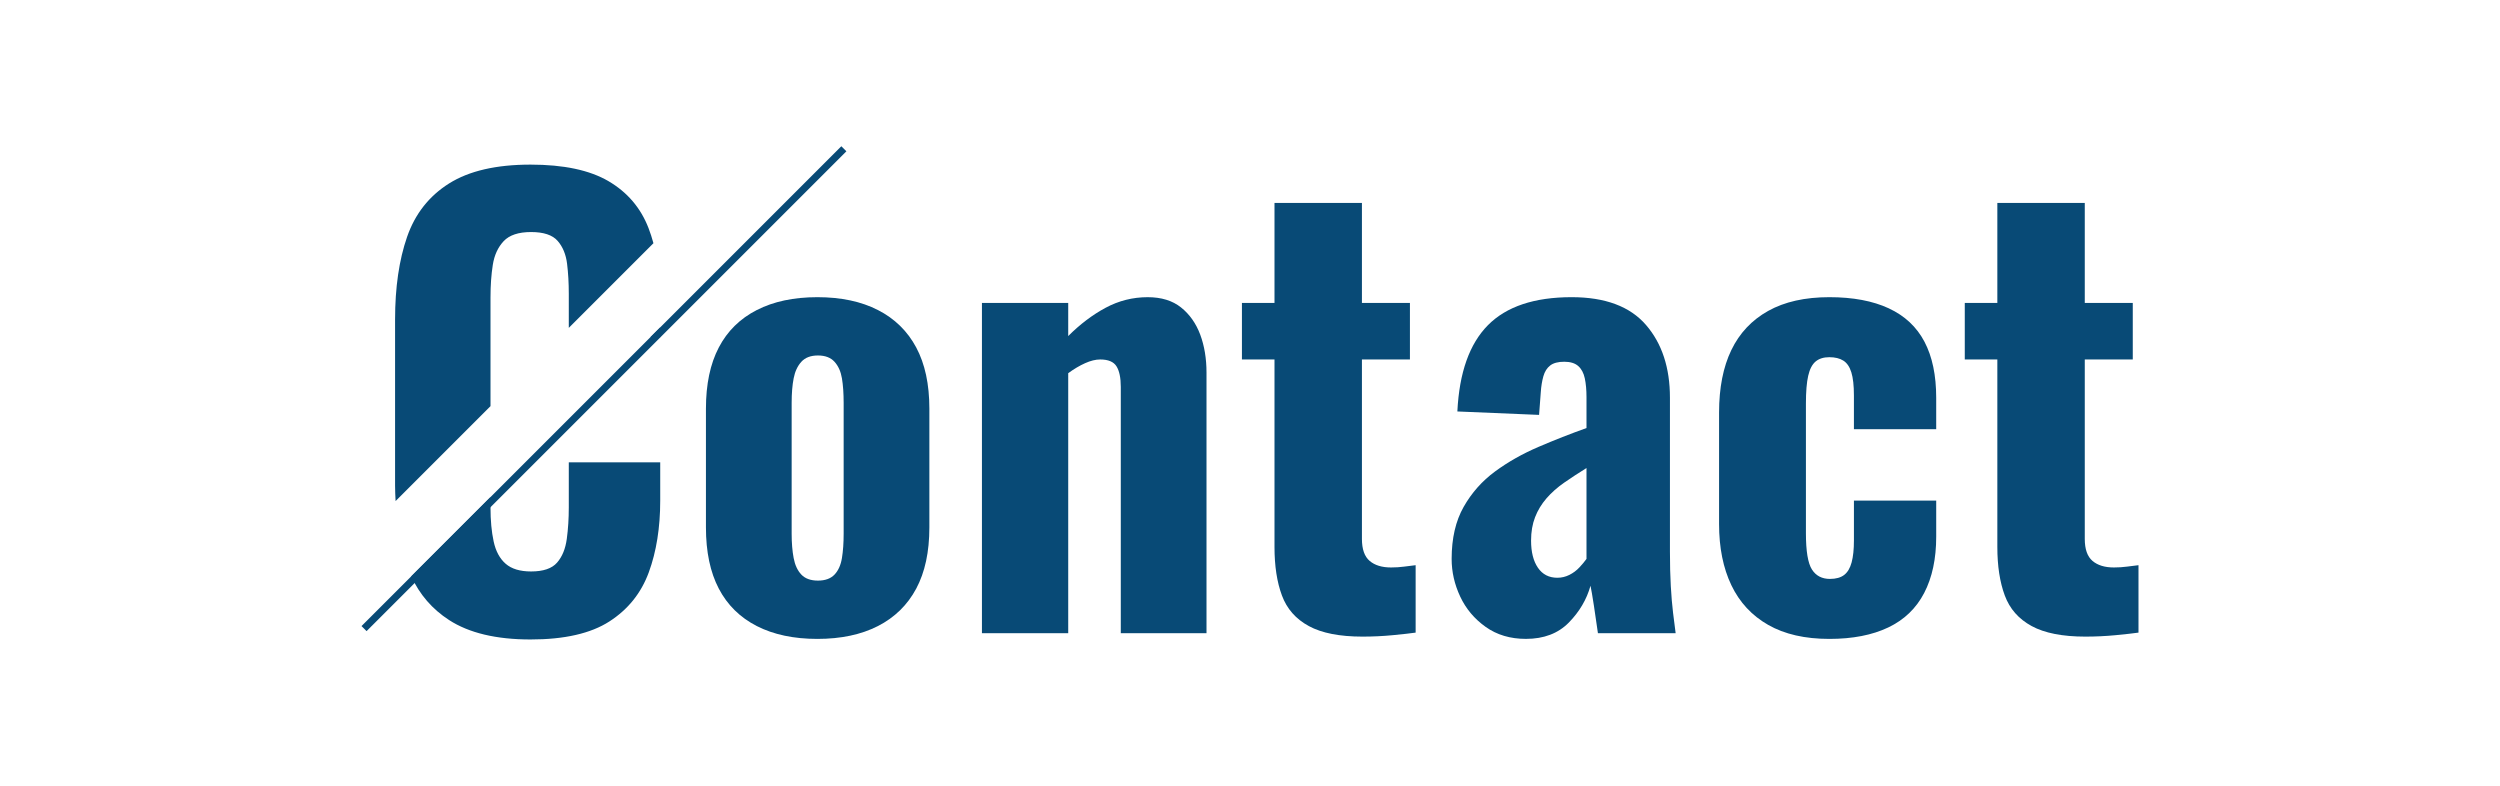
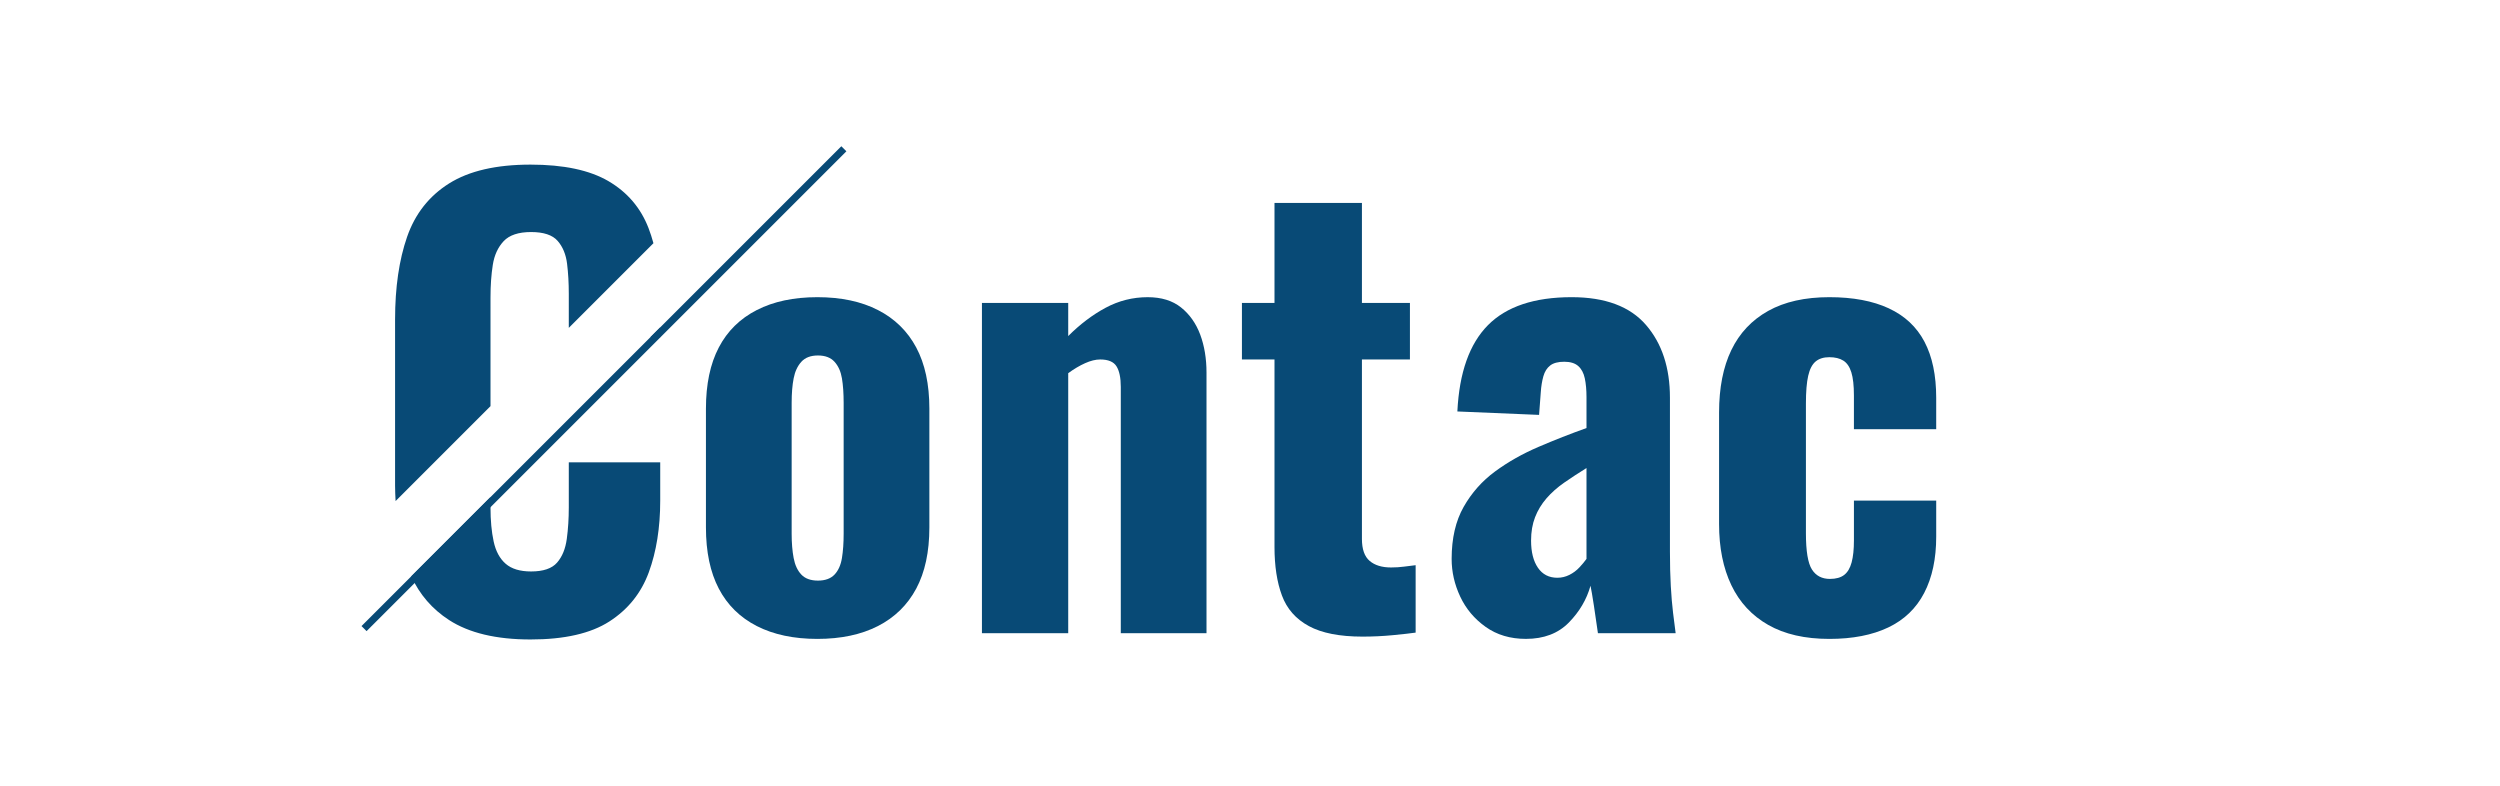
<svg xmlns="http://www.w3.org/2000/svg" id="_レイヤー_1" data-name="レイヤー 1" width="350" height="110" viewBox="0 0 350 110">
  <defs>
    <style>
      .cls-1 {
        fill: #084a76;
      }

      .cls-2 {
        fill: none;
      }
    </style>
  </defs>
  <rect class="cls-1" x="84.052" y="6.916" width="1" height="95" transform="translate(63.243 -43.849) rotate(45)" />
  <path class="cls-2" d="m79.632,41.127c0-1.494-.08-2.893-.24-4.201-.16-1.307-.6-2.373-1.32-3.199-.72-.826-1.96-1.24-3.72-1.24s-3.04.428-3.84,1.279c-.8.854-1.308,1.961-1.52,3.32-.214,1.359-.32,2.867-.32,4.52v15.257l10.96-10.96v-4.775Z" />
  <path class="cls-2" d="m216.51,69.765c-.693.801-1.228,1.68-1.6,2.641-.374.959-.561,2.053-.561,3.279,0,1.6.32,2.867.96,3.801.641.934,1.547,1.4,2.72,1.4.587,0,1.146-.133,1.681-.4.532-.266,1-.613,1.399-1.041.4-.426.732-.826,1-1.199v-12.721c-1.119.695-2.159,1.375-3.119,2.041-.961.668-1.788,1.4-2.48,2.199Z" />
  <path class="cls-2" d="m116.831,50.646c-.534-.586-1.308-.881-2.32-.881s-1.788.295-2.32.881c-.534.588-.894,1.359-1.08,2.32-.188.959-.28,2.107-.28,3.439v18.32c0,1.279.092,2.414.28,3.4.186.986.546,1.76,1.08,2.318.532.561,1.306.84,2.32.84s1.786-.279,2.32-.84c.532-.559.88-1.332,1.04-2.318.16-.986.24-2.121.24-3.4v-18.32c0-1.332-.08-2.48-.24-3.439-.16-.961-.508-1.732-1.04-2.32Z" />
  <path class="cls-1" d="m57.577,80.684c1.166,2.544,2.926,4.59,5.294,6.123,2.8,1.812,6.6,2.719,11.4,2.719,4.747,0,8.426-.84,11.04-2.52,2.613-1.68,4.453-3.973,5.52-6.879,1.066-2.906,1.6-6.254,1.6-10.041v-5.359h-12.8v6.32c0,1.547-.094,3.014-.28,4.398-.188,1.389-.64,2.494-1.36,3.32-.72.828-1.934,1.24-3.64,1.24-1.547,0-2.734-.359-3.56-1.08-.828-.721-1.387-1.76-1.68-3.119-.294-1.361-.44-2.947-.44-4.76v-1.457l-11.094,11.094Z" />
-   <path class="cls-1" d="m68.671,41.605c0-1.652.106-3.16.32-4.52.212-1.359.72-2.467,1.52-3.32.8-.852,2.08-1.279,3.84-1.279s3,.414,3.72,1.24c.72.826,1.16,1.893,1.32,3.199.16,1.309.24,2.707.24,4.201v4.775l11.851-11.851c-.2-.734-.428-1.444-.691-2.125-1.094-2.826-2.96-5.012-5.6-6.561-2.64-1.545-6.28-2.318-10.92-2.318-4.8,0-8.6.879-11.4,2.639s-4.76,4.254-5.88,7.48-1.68,7.08-1.68,11.561v23.279c0,.737.039,1.438.073,2.144l13.287-13.287v-15.257Z" />
+   <path class="cls-1" d="m68.671,41.605c0-1.652.106-3.16.32-4.52.212-1.359.72-2.467,1.52-3.32.8-.852,2.08-1.279,3.84-1.279s3,.414,3.72,1.24c.72.826,1.16,1.893,1.32,3.199.16,1.309.24,2.707.24,4.201v4.775l11.851-11.851c-.2-.734-.428-1.444-.691-2.125-1.094-2.826-2.96-5.012-5.6-6.561-2.64-1.545-6.28-2.318-10.92-2.318-4.8,0-8.6.879-11.4,2.639s-4.76,4.254-5.88,7.48-1.68,7.08-1.68,11.561v23.279c0,.737.039,1.438.073,2.144l13.287-13.287Z" />
  <polygon class="cls-1" points="92.432 47.205 92.432 45.83 91.056 47.205 92.432 47.205" />
  <path class="cls-1" d="m122.911,43.406c-2.347-1.201-5.173-1.801-8.48-1.801s-6.134.6-8.48,1.801c-2.347,1.199-4.12,2.947-5.32,5.24s-1.8,5.146-1.8,8.559v16.641c0,3.414.6,6.268,1.8,8.561s2.973,4.039,5.32,5.24c2.346,1.199,5.173,1.799,8.48,1.799s6.133-.6,8.48-1.799c2.347-1.201,4.133-2.947,5.36-5.24,1.226-2.293,1.84-5.146,1.84-8.561v-16.641c0-3.412-.614-6.266-1.84-8.559-1.228-2.293-3.014-4.041-5.36-5.24Zm-4.8,31.32c0,1.279-.08,2.414-.24,3.4-.16.986-.508,1.76-1.04,2.318-.534.561-1.308.84-2.32.84s-1.788-.279-2.32-.84c-.534-.559-.894-1.332-1.08-2.318-.188-.986-.28-2.121-.28-3.4v-18.32c0-1.332.092-2.48.28-3.439.186-.961.546-1.732,1.08-2.32.532-.586,1.306-.881,2.32-.881s1.786.295,2.32.881c.532.588.88,1.359,1.04,2.32.16.959.24,2.107.24,3.439v18.32Z" />
  <path class="cls-1" d="m165.351,43.047c-1.2-.961-2.76-1.441-4.68-1.441-2.08,0-4.04.494-5.88,1.48-1.84.988-3.587,2.307-5.24,3.961v-4.641h-12.08v46.24h12.08v-36.4c.8-.586,1.586-1.053,2.36-1.4.772-.346,1.48-.52,2.12-.52,1.12,0,1.88.32,2.28.959.4.641.6,1.602.6,2.881v34.48h12v-36.48c0-1.973-.294-3.746-.88-5.32-.588-1.572-1.48-2.84-2.68-3.799Z" />
  <path class="cls-1" d="m194.75,79.445c-1.28,0-2.28-.305-3-.92-.72-.611-1.08-1.639-1.08-3.08v-25.119h6.72v-7.92h-6.72v-14h-12.24v14h-4.56v7.92h4.56v26.24c0,2.668.346,4.934,1.04,6.799.692,1.869,1.946,3.295,3.76,4.281,1.812.986,4.32,1.48,7.52,1.48,1.44,0,2.853-.068,4.24-.201,1.386-.133,2.452-.254,3.2-.359v-9.439c-.48.053-1.014.119-1.6.199-.587.08-1.2.119-1.84.119Z" />
  <path class="cls-1" d="m233.911,82.047c-.08-1.414-.12-3.027-.12-4.842v-21.52c0-4.213-1.12-7.611-3.36-10.199-2.24-2.586-5.707-3.881-10.4-3.881-5.227,0-9.133,1.309-11.72,3.92-2.587,2.615-4.014,6.641-4.28,12.08l11.44.48.24-3.199c.053-.801.172-1.533.359-2.201.187-.666.507-1.172.96-1.52.453-.346,1.106-.52,1.961-.52s1.506.199,1.96.6c.452.4.76.975.92,1.721.159.746.239,1.627.239,2.639v4.32c-2.239.801-4.479,1.68-6.72,2.641-2.24.959-4.268,2.107-6.08,3.439-1.814,1.334-3.28,2.988-4.4,4.961-1.12,1.973-1.68,4.398-1.68,7.279,0,1.814.4,3.574,1.2,5.279.8,1.709,1.986,3.121,3.56,4.24,1.572,1.121,3.452,1.68,5.64,1.68,2.506,0,4.506-.76,6-2.279,1.492-1.52,2.506-3.24,3.04-5.16.106.48.266,1.414.479,2.801.213,1.387.4,2.666.561,3.84h10.88c-.107-.801-.228-1.746-.36-2.84-.134-1.094-.239-2.348-.319-3.76Zm-11.801-3.801c-.268.373-.6.773-1,1.199-.399.428-.867.775-1.399,1.041-.534.268-1.094.4-1.681.4-1.173,0-2.079-.467-2.72-1.4-.64-.934-.96-2.201-.96-3.801,0-1.227.187-2.32.561-3.279.372-.961.906-1.84,1.6-2.641.692-.799,1.52-1.531,2.48-2.199.96-.666,2-1.346,3.119-2.041v12.721Z" />
  <path class="cls-1" d="m264.43,43.166c-2.24-1.039-5.014-1.561-8.32-1.561-3.414,0-6.268.641-8.56,1.92-2.294,1.281-4.014,3.107-5.16,5.48-1.147,2.373-1.72,5.293-1.72,8.76v15.6c0,3.309.572,6.16,1.72,8.561,1.146,2.4,2.866,4.254,5.16,5.561,2.292,1.307,5.146,1.959,8.56,1.959,3.253,0,6-.533,8.24-1.6s3.92-2.68,5.04-4.84,1.68-4.785,1.68-7.879v-5.041h-11.52v5.6c0,1.229-.107,2.24-.32,3.041-.214.799-.56,1.387-1.04,1.76-.479.373-1.147.561-2,.561-1.12,0-1.96-.441-2.52-1.32-.561-.881-.841-2.572-.841-5.08v-18.16c0-1.652.106-2.947.32-3.881.213-.932.561-1.6,1.04-2,.48-.4,1.12-.6,1.92-.6s1.452.16,1.96.48c.507.32.88.867,1.12,1.641s.36,1.854.36,3.238v4.721h11.52v-4.4c0-3.146-.547-5.76-1.64-7.84-1.094-2.08-2.76-3.641-5-4.68Z" />
-   <path class="cls-1" d="m297.789,79.326c-.588.08-1.2.119-1.84.119-1.28,0-2.28-.305-3-.92-.721-.611-1.08-1.639-1.08-3.08v-25.119h6.72v-7.92h-6.72v-14h-12.24v14h-4.56v7.92h4.56v26.24c0,2.668.347,4.934,1.04,6.799.692,1.869,1.946,3.295,3.76,4.281,1.812.986,4.32,1.48,7.521,1.48,1.439,0,2.853-.068,4.24-.201,1.386-.133,2.452-.254,3.199-.359v-9.439c-.479.053-1.014.119-1.6.199Z" />
</svg>